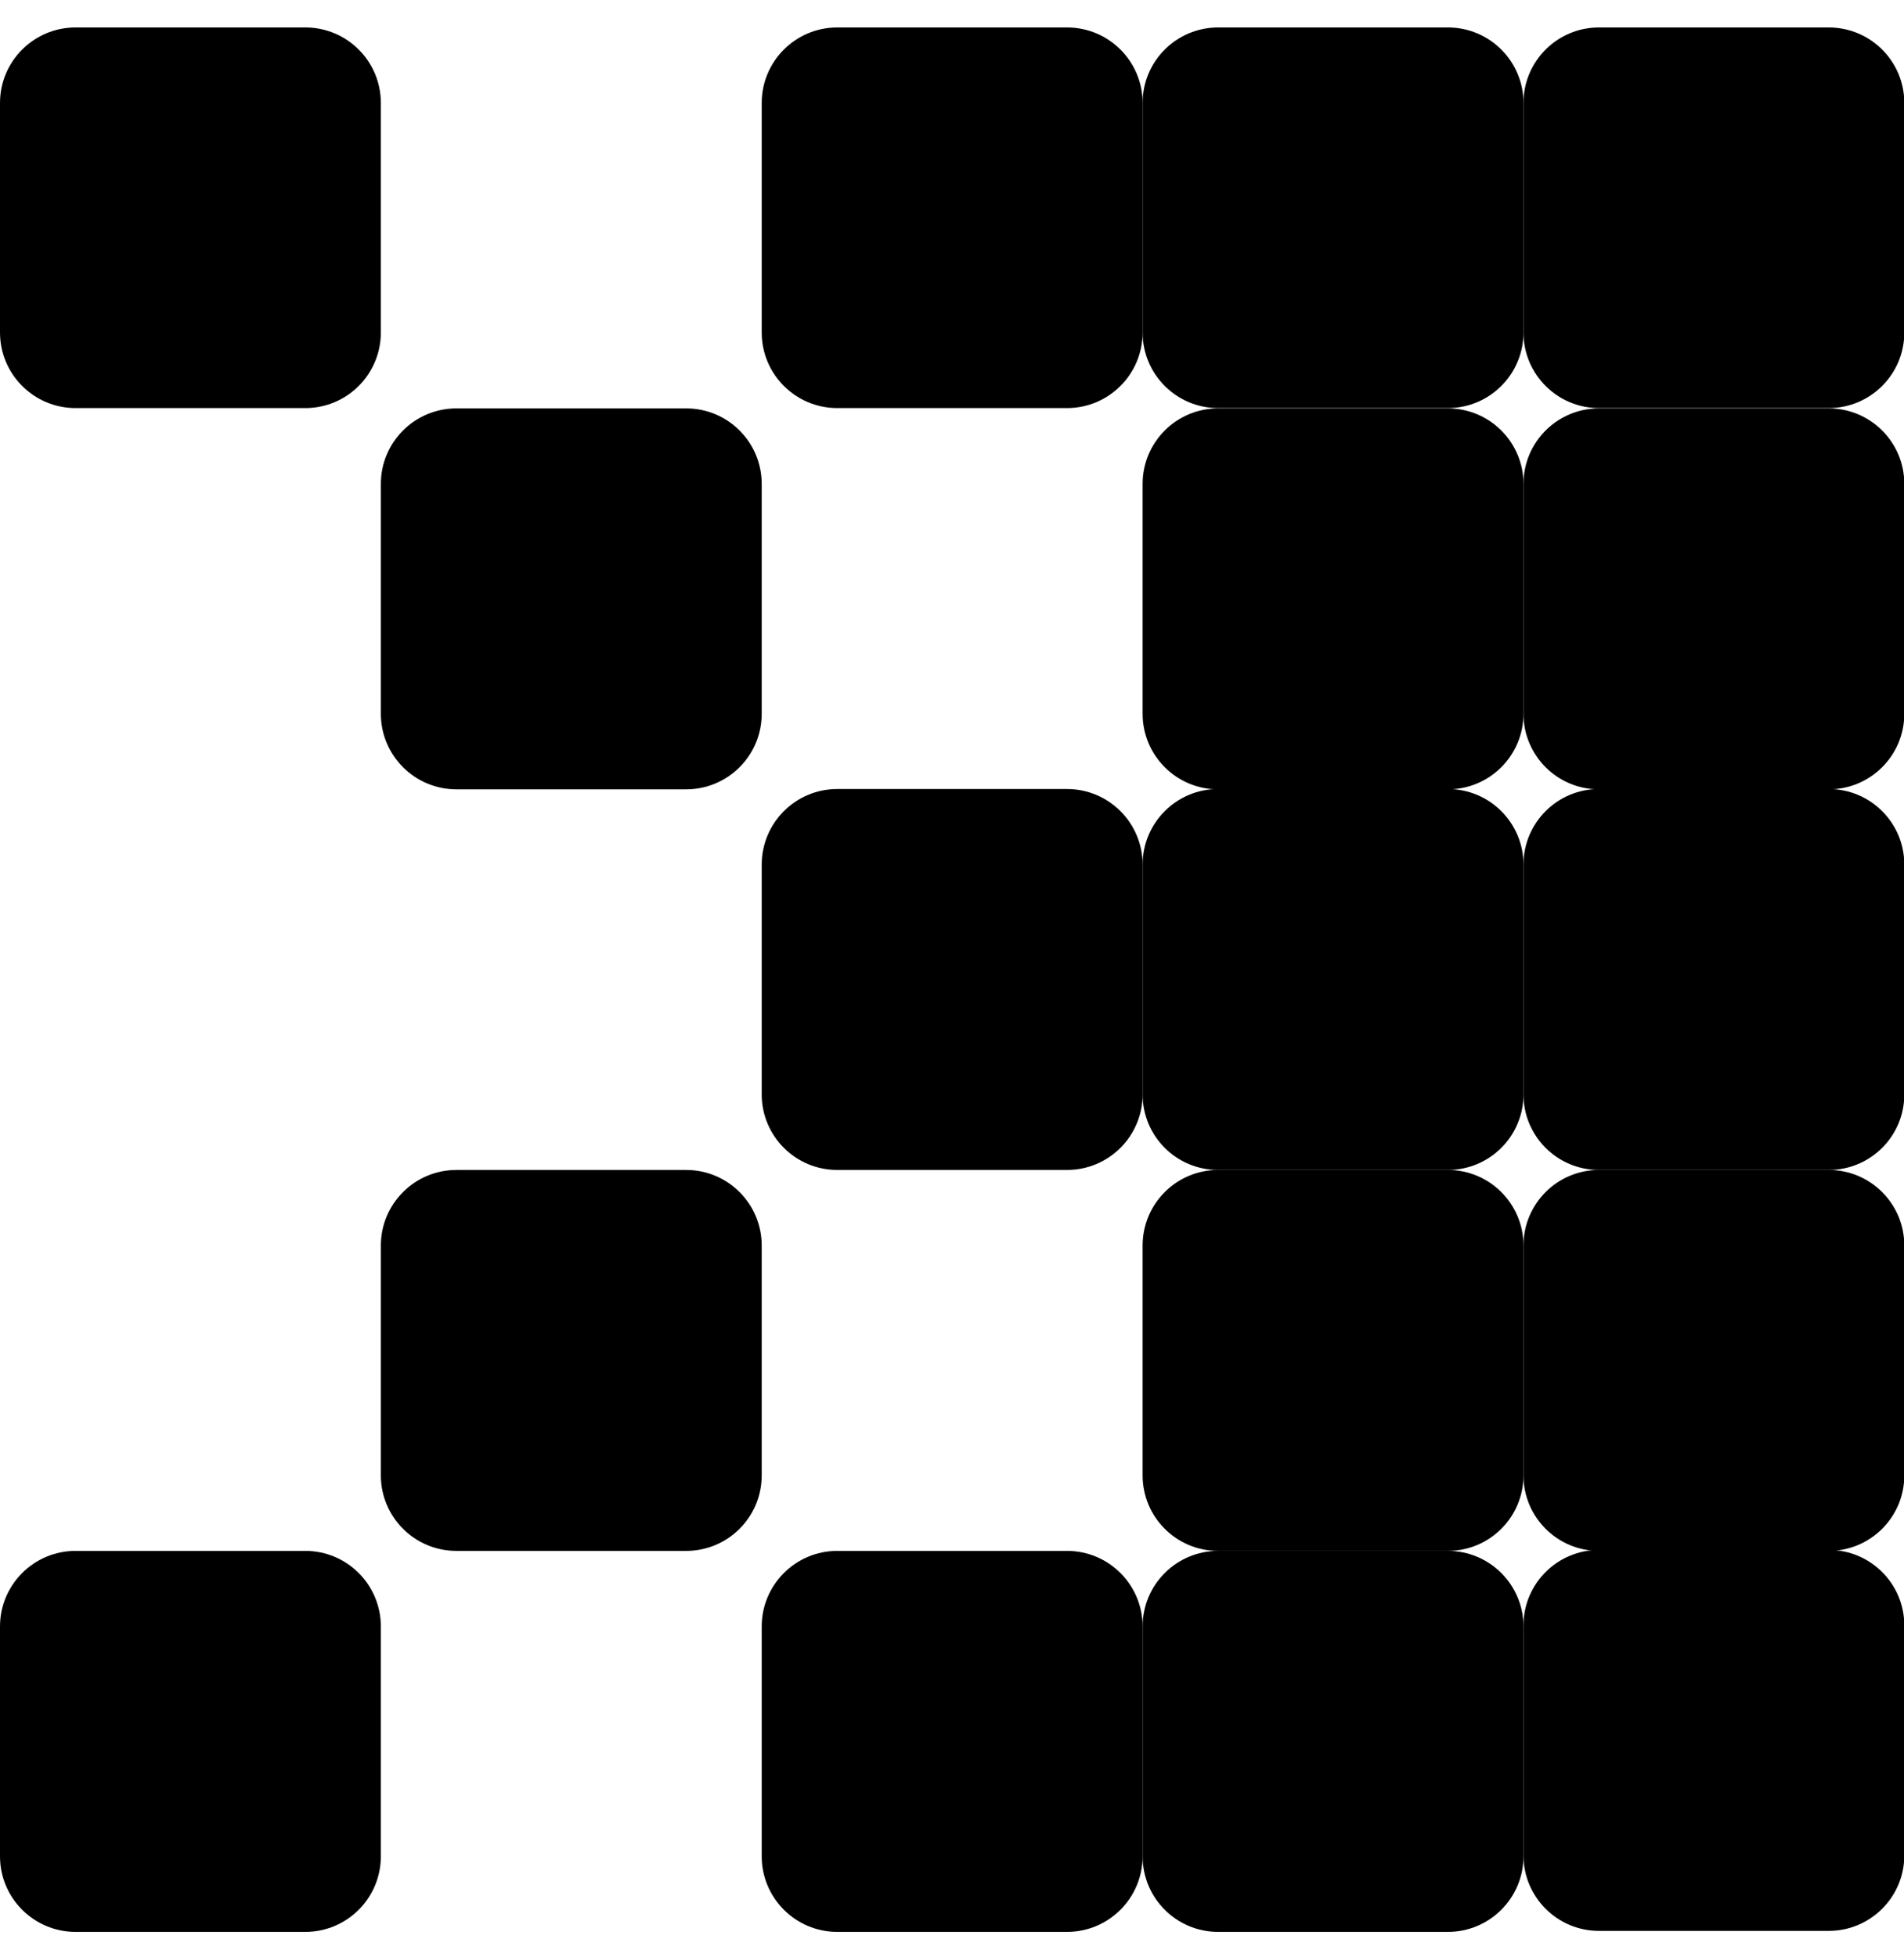
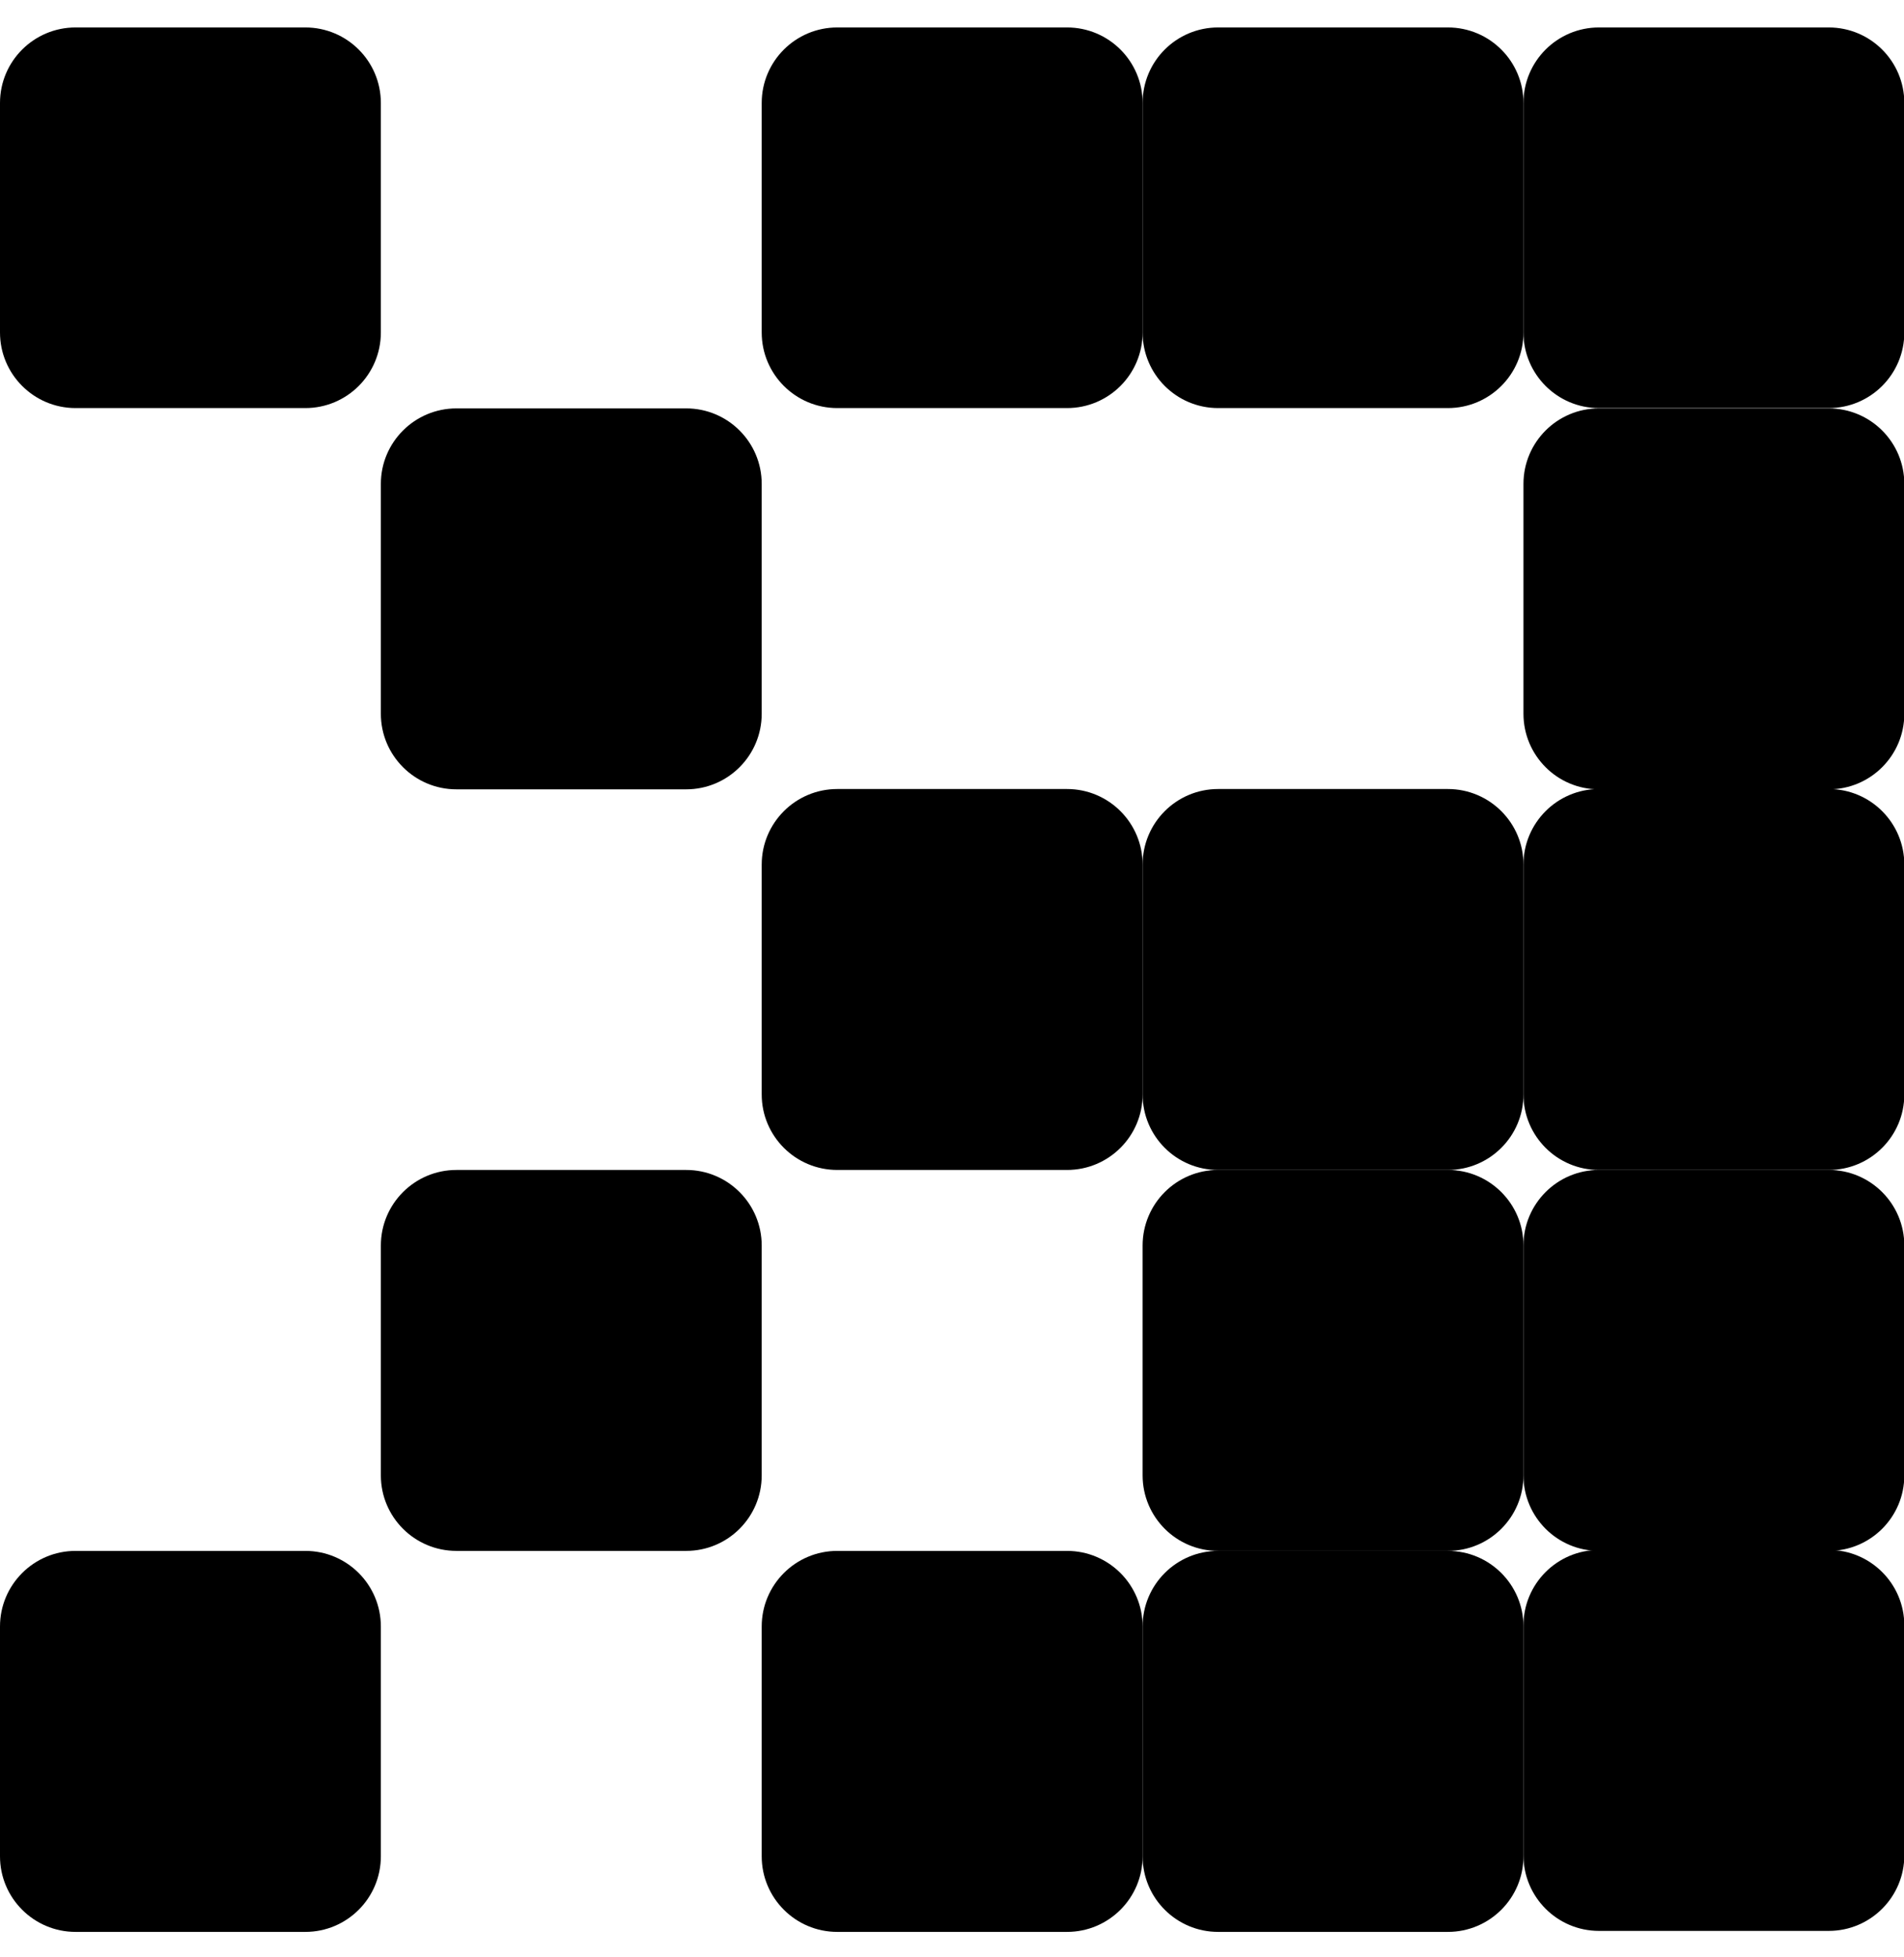
<svg xmlns="http://www.w3.org/2000/svg" width="36" height="37" viewBox="0 0 36 37" fill="none">
  <path d="M34.577 22.116H30.233C29.444 22.116 28.805 22.756 28.805 23.545V27.889C28.805 28.678 29.444 29.317 30.233 29.317H34.577C35.366 29.317 36.006 28.678 36.006 27.889V23.545C36.006 22.756 35.366 22.116 34.577 22.116Z" fill="black" />
  <path d="M34.577 14.915H30.233C29.444 14.915 28.805 15.555 28.805 16.344V20.688C28.805 21.477 29.444 22.116 30.233 22.116H34.577C35.366 22.116 36.006 21.477 36.006 20.688V16.344C36.006 15.555 35.366 14.915 34.577 14.915Z" fill="black" />
  <path d="M34.577 7.72H30.233C29.444 7.72 28.805 8.359 28.805 9.148V13.492C28.805 14.281 29.444 14.921 30.233 14.921H34.577C35.366 14.921 36.006 14.281 36.006 13.492V9.148C36.006 8.359 35.366 7.72 34.577 7.72Z" fill="black" />
  <path d="M34.577 0.519H30.233C29.444 0.519 28.805 1.158 28.805 1.947V6.285C28.805 7.074 29.444 7.714 30.233 7.714H34.577C35.366 7.714 36.006 7.074 36.006 6.285V1.947C36.006 1.158 35.366 0.519 34.577 0.519Z" fill="black" />
  <path d="M27.376 29.317H23.032C22.243 29.317 21.604 29.957 21.604 30.746V35.09C21.604 35.879 22.243 36.519 23.032 36.519H27.376C28.165 36.519 28.805 35.879 28.805 35.09V30.746C28.805 29.957 28.165 29.317 27.376 29.317Z" fill="black" />
  <path d="M27.376 22.116H23.032C22.243 22.116 21.604 22.756 21.604 23.545V27.889C21.604 28.678 22.243 29.317 23.032 29.317H27.376C28.165 29.317 28.805 28.678 28.805 27.889V23.545C28.805 22.756 28.165 22.116 27.376 22.116Z" fill="black" />
  <path d="M27.376 14.915H23.032C22.243 14.915 21.604 15.555 21.604 16.344V20.688C21.604 21.477 22.243 22.116 23.032 22.116H27.376C28.165 22.116 28.805 21.477 28.805 20.688V16.344C28.805 15.555 28.165 14.915 27.376 14.915Z" fill="black" />
-   <path d="M27.376 7.72H23.032C22.243 7.72 21.604 8.359 21.604 9.148V13.492C21.604 14.281 22.243 14.921 23.032 14.921H27.376C28.165 14.921 28.805 14.281 28.805 13.492V9.148C28.805 8.359 28.165 7.72 27.376 7.72Z" fill="black" />
  <path d="M27.376 0.519H23.032C22.243 0.519 21.604 1.158 21.604 1.947V6.285C21.604 7.074 22.243 7.714 23.032 7.714H27.376C28.165 7.714 28.805 7.074 28.805 6.285V1.947C28.805 1.158 28.165 0.519 27.376 0.519Z" fill="black" />
  <path d="M20.175 29.317H15.831C15.042 29.317 14.402 29.957 14.402 30.746V35.09C14.402 35.879 15.042 36.519 15.831 36.519H20.175C20.964 36.519 21.604 35.879 21.604 35.09V30.746C21.604 29.957 20.964 29.317 20.175 29.317Z" fill="black" />
  <path d="M20.175 14.915H15.831C15.042 14.915 14.402 15.555 14.402 16.344V20.688C14.402 21.477 15.042 22.116 15.831 22.116H20.175C20.964 22.116 21.604 21.477 21.604 20.688V16.344C21.604 15.555 20.964 14.915 20.175 14.915Z" fill="black" />
  <path d="M20.175 0.519H15.831C15.042 0.519 14.402 1.158 14.402 1.947V6.285C14.402 7.074 15.042 7.714 15.831 7.714H20.175C20.964 7.714 21.604 7.074 21.604 6.285V1.947C21.604 1.158 20.964 0.519 20.175 0.519Z" fill="black" />
  <path d="M12.974 22.116H8.63C7.841 22.116 7.201 22.756 7.201 23.545V27.889C7.201 28.678 7.841 29.317 8.63 29.317H12.974C13.763 29.317 14.402 28.678 14.402 27.889V23.545C14.402 22.756 13.763 22.116 12.974 22.116Z" fill="black" />
  <path d="M12.974 7.72H8.63C7.841 7.72 7.201 8.359 7.201 9.148V13.492C7.201 14.281 7.841 14.921 8.63 14.921H12.974C13.763 14.921 14.402 14.281 14.402 13.492V9.148C14.402 8.359 13.763 7.72 12.974 7.72Z" fill="black" />
  <path d="M5.773 29.317H1.429C0.64 29.317 0 29.957 0 30.746V35.09C0 35.879 0.64 36.519 1.429 36.519H5.773C6.562 36.519 7.201 35.879 7.201 35.09V30.746C7.201 29.957 6.562 29.317 5.773 29.317Z" fill="black" />
  <path d="M5.773 0.519H1.429C0.64 0.519 0 1.158 0 1.947V6.285C0 7.074 0.64 7.714 1.429 7.714H5.773C6.562 7.714 7.201 7.074 7.201 6.285V1.947C7.201 1.158 6.562 0.519 5.773 0.519Z" fill="black" />
  <path d="M34.577 29.299H30.233C29.444 29.299 28.805 29.938 28.805 30.727V35.071C28.805 35.86 29.444 36.5 30.233 36.5H34.577C35.366 36.5 36.006 35.86 36.006 35.071V30.727C36.006 29.938 35.366 29.299 34.577 29.299Z" fill="black" />
</svg>